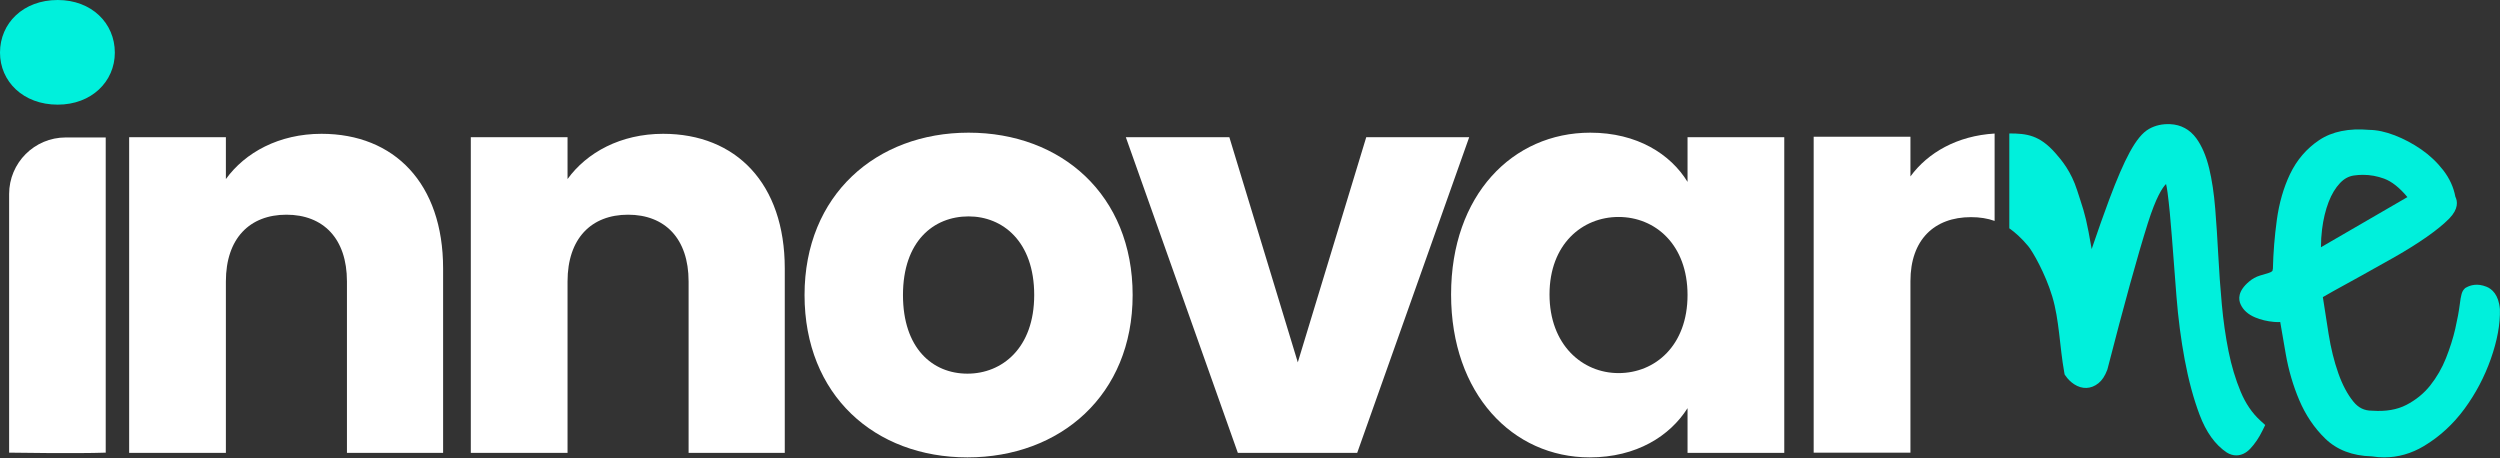
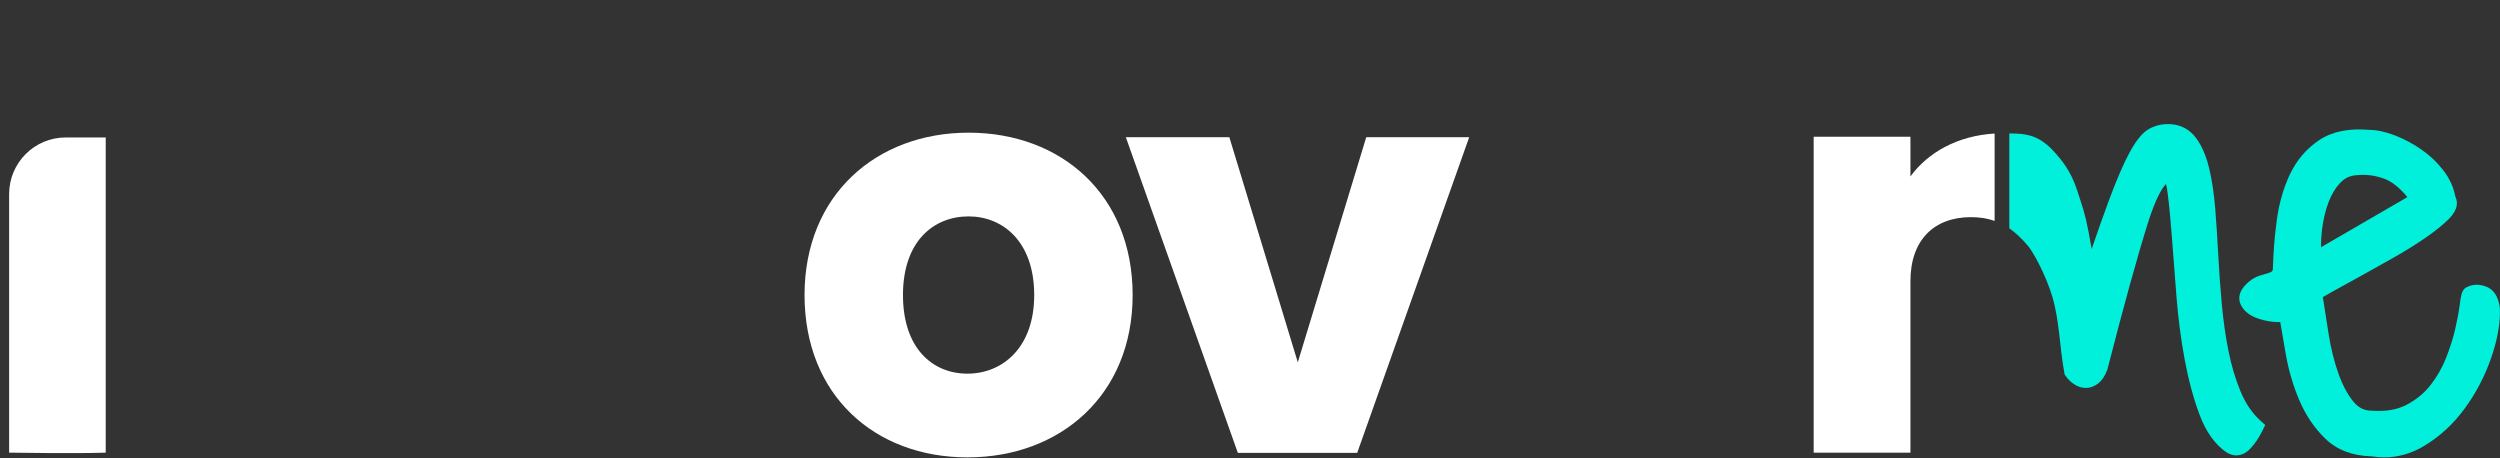
<svg xmlns="http://www.w3.org/2000/svg" width="100%" height="100%" viewBox="0 0 1681 308" version="1.1" xml:space="preserve" style="fill-rule:evenodd;clip-rule:evenodd;stroke-linejoin:round;stroke-miterlimit:2;">
  <rect x="0" y="0" width="1681" height="308" fill="#333333" stroke="none" />
  <g>
    <path d="M1284.58,118.617l-0,-26.674l-65.068,-0l-0,212.414l65.068,-0l-0,-115.339c-0,-27.774 16.006,-43.011 40.7,-43.011c5.829,0 11.165,0.827 15.895,2.53l-0,-58.74c-25.134,1.484 -44.88,12.815 -56.595,28.82" style="fill:#fff;fill-rule:nonzero;" />
    <path d="M44.202,92.427l26.879,0l-0,211.93c-18.843,0.715 -64.946,0 -64.946,0l0,-173.863c0,-21.023 17.044,-38.067 38.067,-38.067" style="fill:#fff;fill-rule:nonzero;" />
-     <path d="M233.289,189.247c0,-28.909 -15.979,-44.884 -40.7,-44.884c-24.726,0 -40.705,15.975 -40.705,44.884l0,115.25l-65.041,-0l0,-212.245l65.041,-0l0,28.147c12.934,-17.874 35.76,-30.427 64.288,-30.427c49.067,-0 81.774,33.472 81.774,90.524l0,124.001l-64.657,-0l0,-115.25Z" style="fill:#fff;fill-rule:nonzero;" />
-     <path d="M463.012,189.247c0,-28.909 -15.971,-44.884 -40.696,-44.884c-24.726,0 -40.701,15.975 -40.701,44.884l0,115.25l-65.045,-0l-0,-212.245l65.045,-0l0,28.147c12.934,-17.874 35.756,-30.427 64.28,-30.427c49.067,-0 81.782,33.472 81.782,90.524l-0,124.001l-64.665,-0l0,-115.25Z" style="fill:#fff;fill-rule:nonzero;" />
    <path d="M650.518,251.246c23.203,-0 44.884,-17.117 44.884,-52.869c-0,-36.137 -21.296,-52.873 -44.122,-52.873c-23.584,0 -44.122,16.736 -44.122,52.873c-0,35.752 19.777,52.869 43.36,52.869m0,56.295c-62.377,-0 -109.544,-41.839 -109.544,-109.164c0,-67.325 48.305,-109.168 110.306,-109.168c62.381,0 110.309,41.843 110.309,109.168c0,67.325 -48.69,109.164 -111.071,109.164" style="fill:#fff;fill-rule:nonzero;" />
    <path d="M826.614,92.251l46.029,151.387l46.022,-151.387l69.228,0l-75.315,212.249l-80.258,-0l-75.311,-212.249l69.605,0Z" style="fill:#fff;fill-rule:nonzero;" />
-     <path d="M1088.3,145.886c-24.345,-0 -46.406,18.255 -46.406,52.108c0,33.856 22.061,52.872 46.406,52.872c24.722,0 46.402,-18.639 46.402,-52.488c0,-33.853 -21.68,-52.492 -46.402,-52.492m-19.016,-56.675c31.566,-0 54.007,14.452 65.418,33.087l0,-30.046l65.042,-0l-0,212.245l-65.042,-0l0,-30.047c-11.791,18.639 -34.233,33.092 -65.802,33.092c-51.727,-0 -93.189,-42.6 -93.189,-109.548c-0,-66.945 41.462,-108.783 93.573,-108.783" style="fill:#fff;fill-rule:nonzero;" />
-     <path d="M0,35.375c0,-19.781 15.598,-35.375 38.797,-35.375c22.823,0 38.417,15.594 38.417,35.375c-0,19.397 -15.594,34.991 -38.417,34.991c-23.199,0 -38.797,-15.594 -38.797,-34.991" style="fill:#00f0dc;fill-rule:nonzero;" />
    <path d="M1560.61,166.244c-0,-4.052 0.246,-8.055 0.734,-11.969c0.842,-6.809 2.338,-13.029 4.441,-18.493c1.987,-5.179 4.571,-9.454 7.674,-12.726c2.753,-2.891 5.79,-4.544 9.281,-5.052c2.041,-0.296 4.071,-0.446 6.09,-0.446c4.871,0 9.662,0.869 14.302,2.584c5.11,1.899 10.35,6.052 15.614,12.384l-58.136,33.718Zm111.243,26.54c-6.059,-2.43 -10.684,-1.076 -13.499,0.492l-0.73,0.4l-0.581,0.596c-1.641,1.665 -2.287,3.895 -3.152,10.819c-0.55,4.333 -1.55,9.712 -2.972,15.987c-1.419,6.209 -3.514,12.841 -6.233,19.712c-2.633,6.651 -6.201,12.837 -10.6,18.397c-4.248,5.363 -9.654,9.765 -16.063,13.083c-6.182,3.203 -13.826,4.514 -22.73,3.899l-0.4,-0.015c-5.117,-0 -9.062,-1.927 -12.426,-6.052c-4.01,-4.925 -7.42,-11.327 -10.139,-19.016c-2.833,-7.997 -5.044,-16.913 -6.57,-26.502c-1.377,-8.612 -2.669,-16.882 -3.872,-24.806c1.561,-0.938 3.826,-2.238 7.105,-4.049l18.955,-10.45c7.197,-3.96 14.679,-8.15 22.453,-12.58c7.878,-4.494 15.041,-8.981 21.281,-13.348c6.397,-4.464 11.499,-8.624 15.171,-12.365c6.355,-6.482 5.659,-11.665 4.129,-14.745c-1.18,-6.34 -3.914,-12.307 -8.131,-17.759c-4.218,-5.432 -9.251,-10.177 -14.96,-14.114c-5.583,-3.829 -11.5,-6.966 -17.586,-9.335c-6.229,-2.406 -12.007,-3.648 -17.186,-3.694c-13.71,-1.215 -25.056,1.092 -33.726,6.901c-8.466,5.663 -15.056,13.357 -19.597,22.868c-4.344,9.109 -7.332,19.532 -8.881,30.974c-1.492,11.007 -2.372,21.934 -2.611,32.484c-0.13,1.238 -0.392,1.68 -0.373,1.68c-0.596,0.55 -1.438,0.988 -2.522,1.311l-5.805,1.742c-2.73,0.826 -5.233,2.218 -7.352,4.075c-7.597,6.39 -7.247,11.903 -5.609,15.414c1.761,3.76 5.01,6.663 9.65,8.623c3.834,1.619 8.097,2.642 12.676,3.045c1.527,0.131 2.942,0.158 4.257,0.081c1.107,6.505 2.337,13.657 3.702,21.454c1.888,10.838 4.944,21.284 9.081,31.042c4.268,10.081 10.166,18.809 17.532,25.941c7.805,7.562 18.29,11.561 31.162,11.891c2.833,0.454 5.632,0.677 8.404,0.677c9.309,0 18.259,-2.537 26.695,-7.578c10.53,-6.294 19.719,-14.725 27.316,-25.056c7.478,-10.166 13.438,-21.458 17.705,-33.549c4.31,-12.211 6.375,-23.338 6.117,-33.403c-0.811,-9.862 -5.386,-13.691 -9.085,-15.172" style="fill:#00f0dc;fill-rule:nonzero;" />
    <path d="M1519.91,282.852c-5.49,-4.975 -9.943,-11.492 -13.238,-19.374c-3.483,-8.32 -6.243,-17.505 -8.208,-27.297c-2.003,-9.989 -3.522,-20.623 -4.522,-31.608c-1.026,-11.261 -1.822,-22.376 -2.376,-33.045c-0.565,-10.827 -1.257,-21.377 -2.06,-31.347c-0.823,-10.138 -2.192,-19.223 -4.068,-27.02c-2.003,-8.263 -4.906,-15.045 -8.639,-20.166c-4.314,-5.909 -10.393,-9.197 -17.501,-9.504c-5.199,-0.262 -10.004,0.78 -14.261,3.172c-4.367,2.456 -8.5,7.439 -13.002,15.679c-3.987,7.293 -8.643,18.035 -13.834,31.926c-3.372,9.008 -7.305,20.12 -11.761,33.2c-0.646,-3.757 -1.338,-7.598 -2.08,-11.519c-2.411,-12.749 -4.175,-17.032 -7.693,-28.025c-4.018,-12.549 -10.335,-20.192 -14.818,-25.213c-10.496,-11.754 -18.824,-12.969 -30.785,-12.98l0,63.796c3.672,2.572 8.097,6.409 12.83,12.126c2.841,3.433 11.361,18.124 16.067,33.76c4.752,15.783 4.891,33.542 8.07,51.132l0.227,1.241l0.723,1.039c1.557,2.226 3.464,4.083 5.671,5.532c5.29,3.476 11.288,3.399 16.344,-0.669c2.442,-1.949 4.372,-4.867 5.902,-8.916l0.192,-0.607c11.077,-43.111 20.185,-76.061 27.075,-97.941c5.632,-17.897 10.004,-24.253 12.299,-26.494c0.315,1.315 0.684,3.233 1.042,5.99c1.007,7.762 1.976,17.74 2.876,29.651c0.907,12.084 1.93,25.39 3.072,39.908c1.149,14.652 3.014,28.982 5.548,42.58c2.553,13.738 5.921,26.198 10.008,37.044c4.402,11.673 10.488,20.17 18.231,25.333c2.096,1.311 4.287,1.961 6.459,1.961c3.315,0 6.579,-1.515 9.362,-4.471c3.111,-3.303 5.856,-7.355 8.155,-12.038l1.919,-3.91l-3.226,-2.926Z" style="fill:#00f0dc;fill-rule:nonzero;" />
  </g>
</svg>